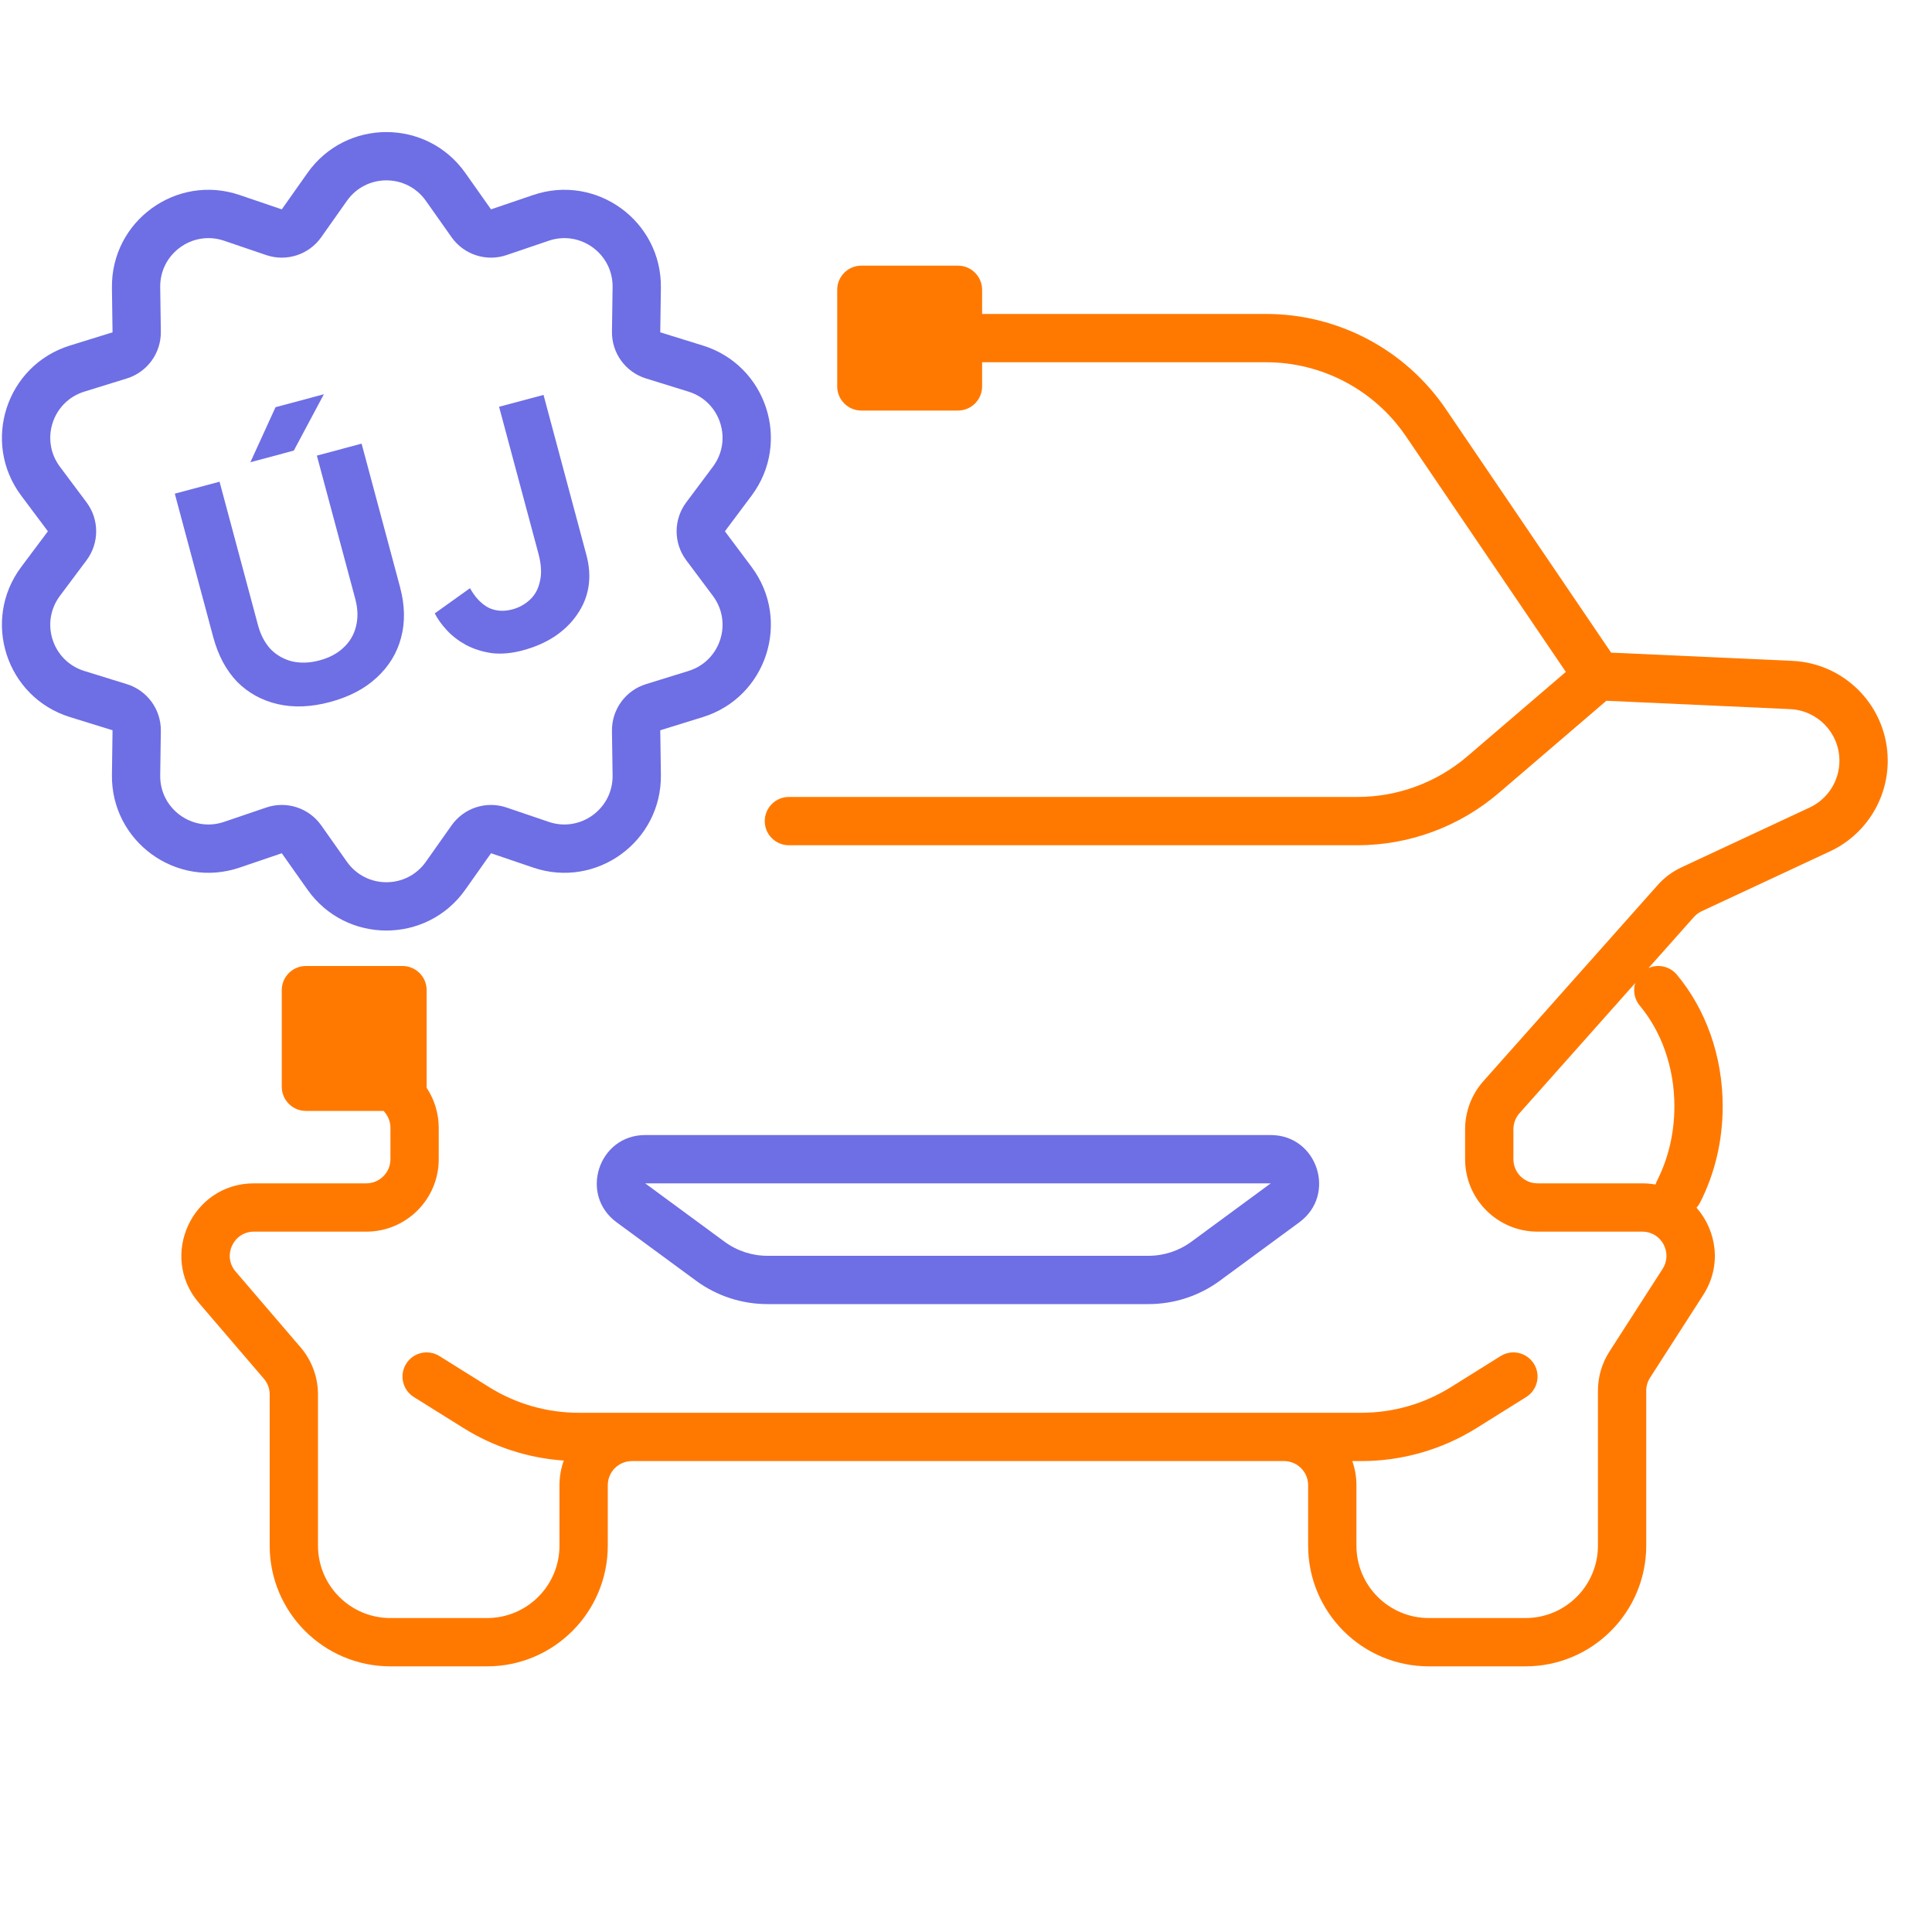
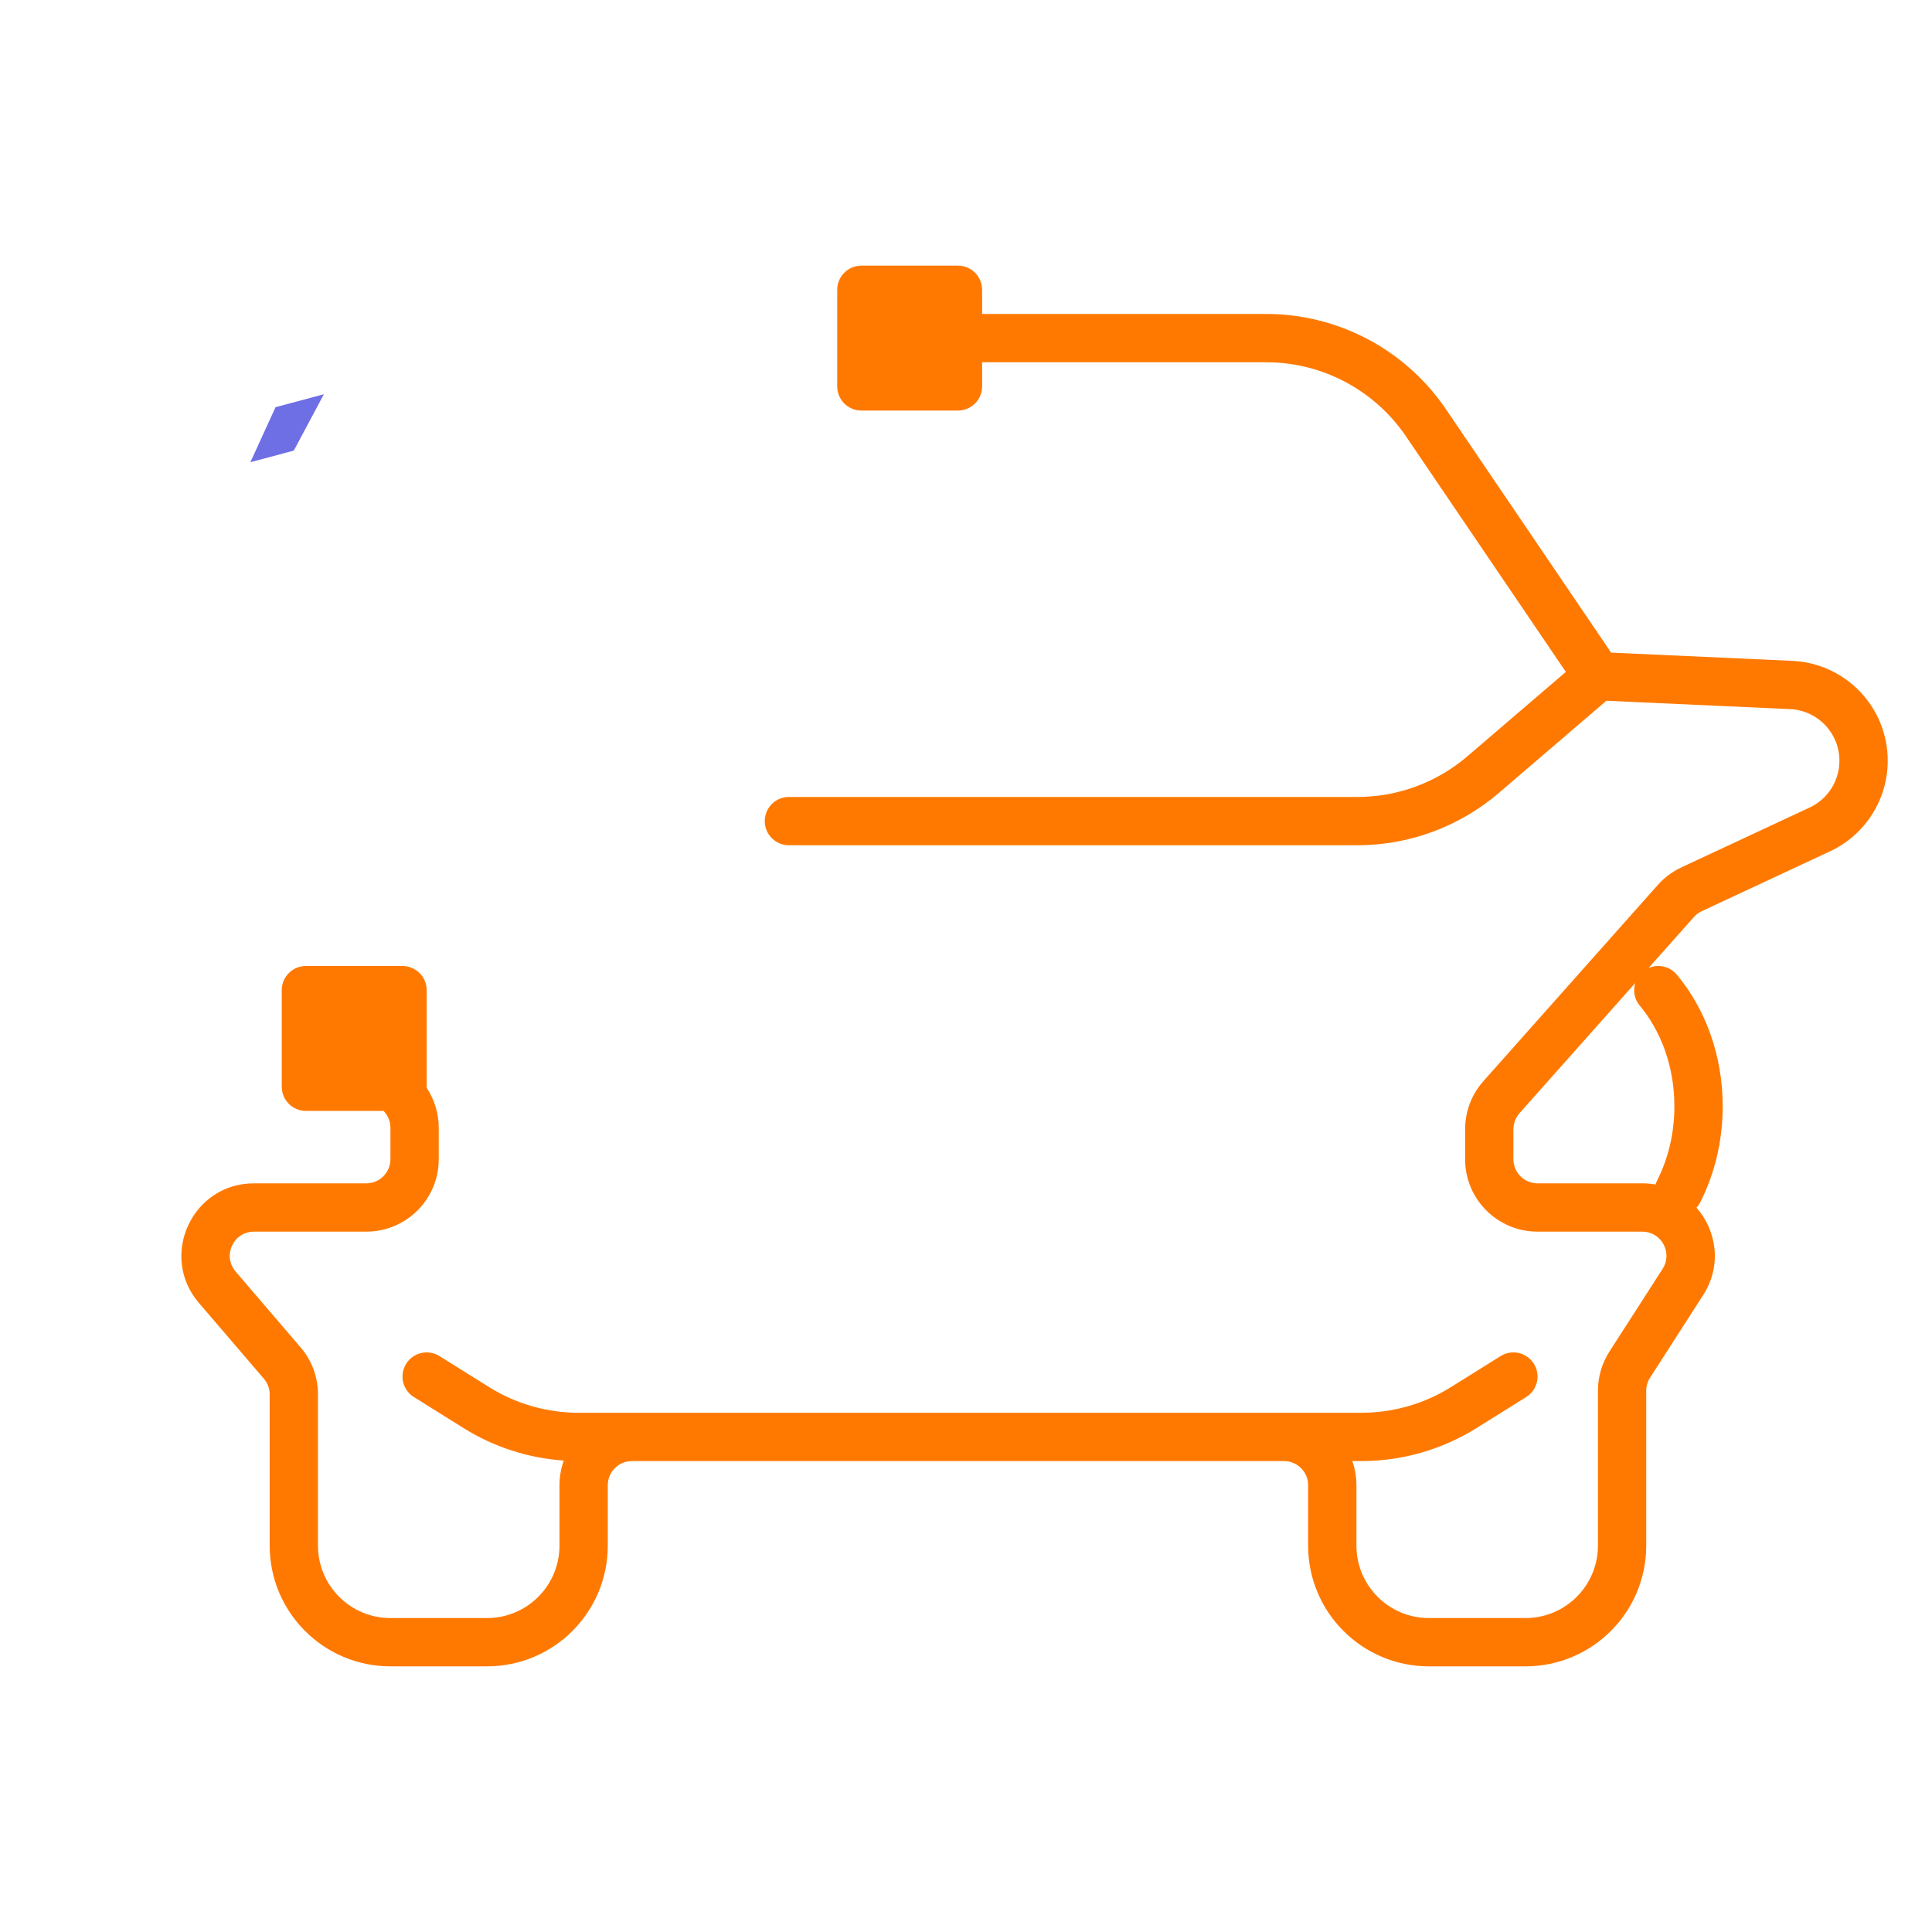
<svg xmlns="http://www.w3.org/2000/svg" width="80" height="80" viewBox="0 0 80 80" fill="none">
  <path fill-rule="evenodd" clip-rule="evenodd" d="M34.667 12C34.667 11.448 35.114 11 35.667 11H39.667C40.219 11 40.667 11.448 40.667 12V13H52.427C55.41 13 58.2 14.478 59.875 16.947L66.713 27.024L74.215 27.365C76.426 27.465 78.167 29.287 78.167 31.5C78.167 33.109 77.235 34.572 75.778 35.252L70.464 37.731C70.341 37.789 70.23 37.871 70.14 37.973L68.262 40.085C68.66 39.909 69.142 40.009 69.434 40.359C70.622 41.781 71.333 43.71 71.333 45.81C71.333 47.254 70.997 48.615 70.402 49.786C70.36 49.869 70.308 49.943 70.249 50.008C71.082 50.956 71.309 52.406 70.527 53.622L68.326 57.047C68.222 57.208 68.167 57.396 68.167 57.587V64C68.167 66.761 65.928 69 63.167 69H59.167C56.405 69 54.167 66.761 54.167 64V61.5C54.167 60.949 53.722 60.503 53.172 60.5H52.667L52.662 60.5H27.672L27.667 60.5H26.162C25.612 60.503 25.167 60.949 25.167 61.5V64C25.167 66.761 22.928 69 20.167 69H16.167C13.405 69 11.167 66.761 11.167 64V57.74C11.167 57.501 11.081 57.27 10.926 57.089L8.237 53.952C6.569 52.006 7.952 49 10.515 49H15.167C15.719 49 16.167 48.552 16.167 48V46.702C16.167 46.474 16.09 46.254 15.948 46.077L15.886 46H12.667C12.114 46 11.667 45.552 11.667 45V41C11.667 40.448 12.114 40 12.667 40H16.667C17.219 40 17.667 40.448 17.667 41V45C17.667 45.014 17.666 45.028 17.666 45.042C17.991 45.532 18.167 46.109 18.167 46.702V48C18.167 49.657 16.824 51 15.167 51H10.515C9.661 51 9.2 52.002 9.756 52.651L12.444 55.788C12.911 56.331 13.167 57.024 13.167 57.74V64C13.167 65.657 14.51 67 16.167 67H20.167C21.824 67 23.167 65.657 23.167 64V61.5C23.167 61.142 23.23 60.798 23.345 60.479C21.874 60.378 20.447 59.917 19.191 59.132L17.137 57.848C16.668 57.555 16.526 56.938 16.819 56.47C17.111 56.002 17.728 55.859 18.197 56.152L20.251 57.436C21.364 58.131 22.649 58.5 23.961 58.5H26.158C26.161 58.5 26.164 58.5 26.167 58.5H53.167L53.175 58.5H56.372C57.684 58.5 58.97 58.131 60.082 57.436L62.137 56.152C62.605 55.859 63.222 56.002 63.515 56.47C63.807 56.938 63.665 57.555 63.197 57.848L61.142 59.132C59.712 60.026 58.059 60.5 56.372 60.5H55.996C56.107 60.813 56.167 61.149 56.167 61.5V64C56.167 65.657 57.51 67 59.167 67H63.167C64.824 67 66.167 65.657 66.167 64V57.587C66.167 57.012 66.332 56.449 66.643 55.965L68.845 52.541C69.272 51.875 68.795 51 68.004 51H63.667C62.01 51 60.667 49.657 60.667 48V46.76C60.667 46.026 60.936 45.316 61.425 44.767L68.645 36.645C68.916 36.339 69.248 36.092 69.618 35.919L74.932 33.439C75.685 33.088 76.167 32.332 76.167 31.5C76.167 30.356 75.267 29.415 74.124 29.363L66.517 29.017L62.065 32.833C60.433 34.231 58.356 35 56.207 35H32.667C32.114 35 31.667 34.552 31.667 34C31.667 33.448 32.114 33 32.667 33H56.207C57.878 33 59.494 32.402 60.763 31.315L64.838 27.822L58.22 18.07C56.917 16.15 54.748 15 52.427 15H40.667V16C40.667 16.552 40.219 17 39.667 17H35.667C35.114 17 34.667 16.552 34.667 16V12ZM67.711 40.706L62.919 46.096C62.757 46.279 62.667 46.516 62.667 46.76V48C62.667 48.552 63.114 49 63.667 49H68.004C68.192 49 68.376 49.017 68.552 49.048C68.569 48.992 68.591 48.935 68.619 48.881C69.069 47.994 69.333 46.944 69.333 45.81C69.333 44.157 68.772 42.687 67.899 41.641C67.674 41.371 67.615 41.018 67.711 40.706Z" fill="#FF7900" />
-   <path fill-rule="evenodd" clip-rule="evenodd" d="M25.53 50.611C23.974 49.467 24.783 47 26.715 47H52.619C54.55 47 55.36 49.467 53.804 50.611L50.517 53.028C49.658 53.66 48.62 54 47.555 54H31.779C30.713 54 29.675 53.66 28.817 53.028L25.53 50.611ZM26.715 49L30.002 51.417C30.517 51.796 31.139 52 31.779 52H47.555C48.194 52 48.817 51.796 49.332 51.417L52.619 49H26.715Z" fill="#6E6EE5" />
-   <path d="M11.501 29.156C12.16 29.308 12.882 29.279 13.666 29.069C14.459 28.856 15.104 28.519 15.598 28.058C16.102 27.595 16.438 27.046 16.606 26.411C16.781 25.765 16.767 25.064 16.564 24.306L14.973 18.37L13.121 18.866L14.712 24.803C14.82 25.208 14.83 25.587 14.741 25.94C14.658 26.281 14.486 26.574 14.223 26.818C13.969 27.06 13.639 27.235 13.233 27.344C12.827 27.453 12.449 27.467 12.099 27.387C11.758 27.304 11.462 27.137 11.211 26.886C10.967 26.623 10.79 26.288 10.682 25.883L9.091 19.946L7.238 20.442L8.829 26.379C9.032 27.136 9.362 27.753 9.818 28.23C10.281 28.695 10.842 29.004 11.501 29.156Z" fill="#6E6EE5" />
-   <path d="M11.409 16.861L10.368 19.14L12.166 18.658L13.411 16.325L11.409 16.861Z" fill="#6E6EE5" />
-   <path d="M20.356 27.044C20.755 27.092 21.185 27.054 21.644 26.931C22.14 26.798 22.577 26.608 22.956 26.362C23.341 26.104 23.652 25.804 23.888 25.46C24.134 25.114 24.293 24.733 24.365 24.318C24.435 23.893 24.407 23.447 24.281 22.978L22.506 16.352L20.666 16.844L22.297 22.93C22.415 23.371 22.435 23.753 22.357 24.073C22.288 24.391 22.148 24.646 21.939 24.837C21.729 25.029 21.489 25.161 21.218 25.233C20.849 25.332 20.513 25.306 20.212 25.155C19.917 24.992 19.667 24.726 19.462 24.356L18.002 25.399C18.124 25.637 18.293 25.872 18.51 26.104C18.726 26.336 18.988 26.536 19.294 26.706C19.609 26.872 19.963 26.985 20.356 27.044Z" fill="#6E6EE5" />
-   <path fill-rule="evenodd" clip-rule="evenodd" d="M20.332 8.669L19.268 7.162C17.674 4.904 14.326 4.904 12.732 7.162L11.668 8.669L9.922 8.075C7.306 7.185 4.597 9.153 4.635 11.917L4.66 13.761L2.898 14.307C0.258 15.125 -0.777 18.309 0.878 20.523L1.983 22L0.878 23.477C-0.777 25.691 0.258 28.875 2.898 29.693L4.66 30.239L4.635 32.083C4.597 34.847 7.306 36.815 9.922 35.925L11.668 35.331L12.732 36.838C14.326 39.096 17.674 39.096 19.268 36.838L20.332 35.331L22.078 35.925C24.694 36.815 27.403 34.847 27.366 32.083L27.34 30.239L29.102 29.693C31.742 28.875 32.777 25.691 31.122 23.477L30.017 22L31.122 20.523C32.777 18.309 31.742 15.125 29.102 14.307L27.34 13.761L27.366 11.917C27.403 9.153 24.694 7.185 22.078 8.075L20.332 8.669ZM14.366 8.315C15.163 7.186 16.837 7.186 17.634 8.315L18.698 9.822C19.209 10.546 20.136 10.848 20.976 10.562L22.722 9.968C24.03 9.523 25.385 10.508 25.366 11.889L25.34 13.733C25.328 14.62 25.901 15.409 26.748 15.671L28.51 16.217C29.83 16.626 30.348 18.218 29.52 19.325L28.416 20.802C27.884 21.512 27.884 22.488 28.416 23.198L29.52 24.675C30.348 25.782 29.83 27.374 28.51 27.783L26.748 28.329C25.901 28.591 25.328 29.38 25.34 30.267L25.366 32.111C25.385 33.493 24.03 34.477 22.722 34.032L20.976 33.438C20.136 33.152 19.209 33.453 18.698 34.178L17.634 35.685C16.837 36.814 15.163 36.814 14.366 35.685L13.302 34.178C12.791 33.453 11.864 33.152 11.024 33.438L9.278 34.032C7.97 34.477 6.615 33.493 6.634 32.111L6.66 30.267C6.672 29.38 6.099 28.591 5.252 28.329L3.49 27.783C2.17 27.374 1.653 25.782 2.48 24.675L3.584 23.198C4.115 22.488 4.115 21.512 3.584 20.802L2.48 19.325C1.653 18.218 2.17 16.626 3.49 16.217L5.252 15.671C6.099 15.409 6.672 14.62 6.66 13.733L6.634 11.889C6.615 10.508 7.97 9.523 9.278 9.968L11.024 10.562C11.864 10.848 12.791 10.546 13.302 9.822L14.366 8.315Z" fill="#6E6EE5" />
+   <path d="M11.409 16.861L10.368 19.14L12.166 18.658L13.411 16.325Z" fill="#6E6EE5" />
</svg>